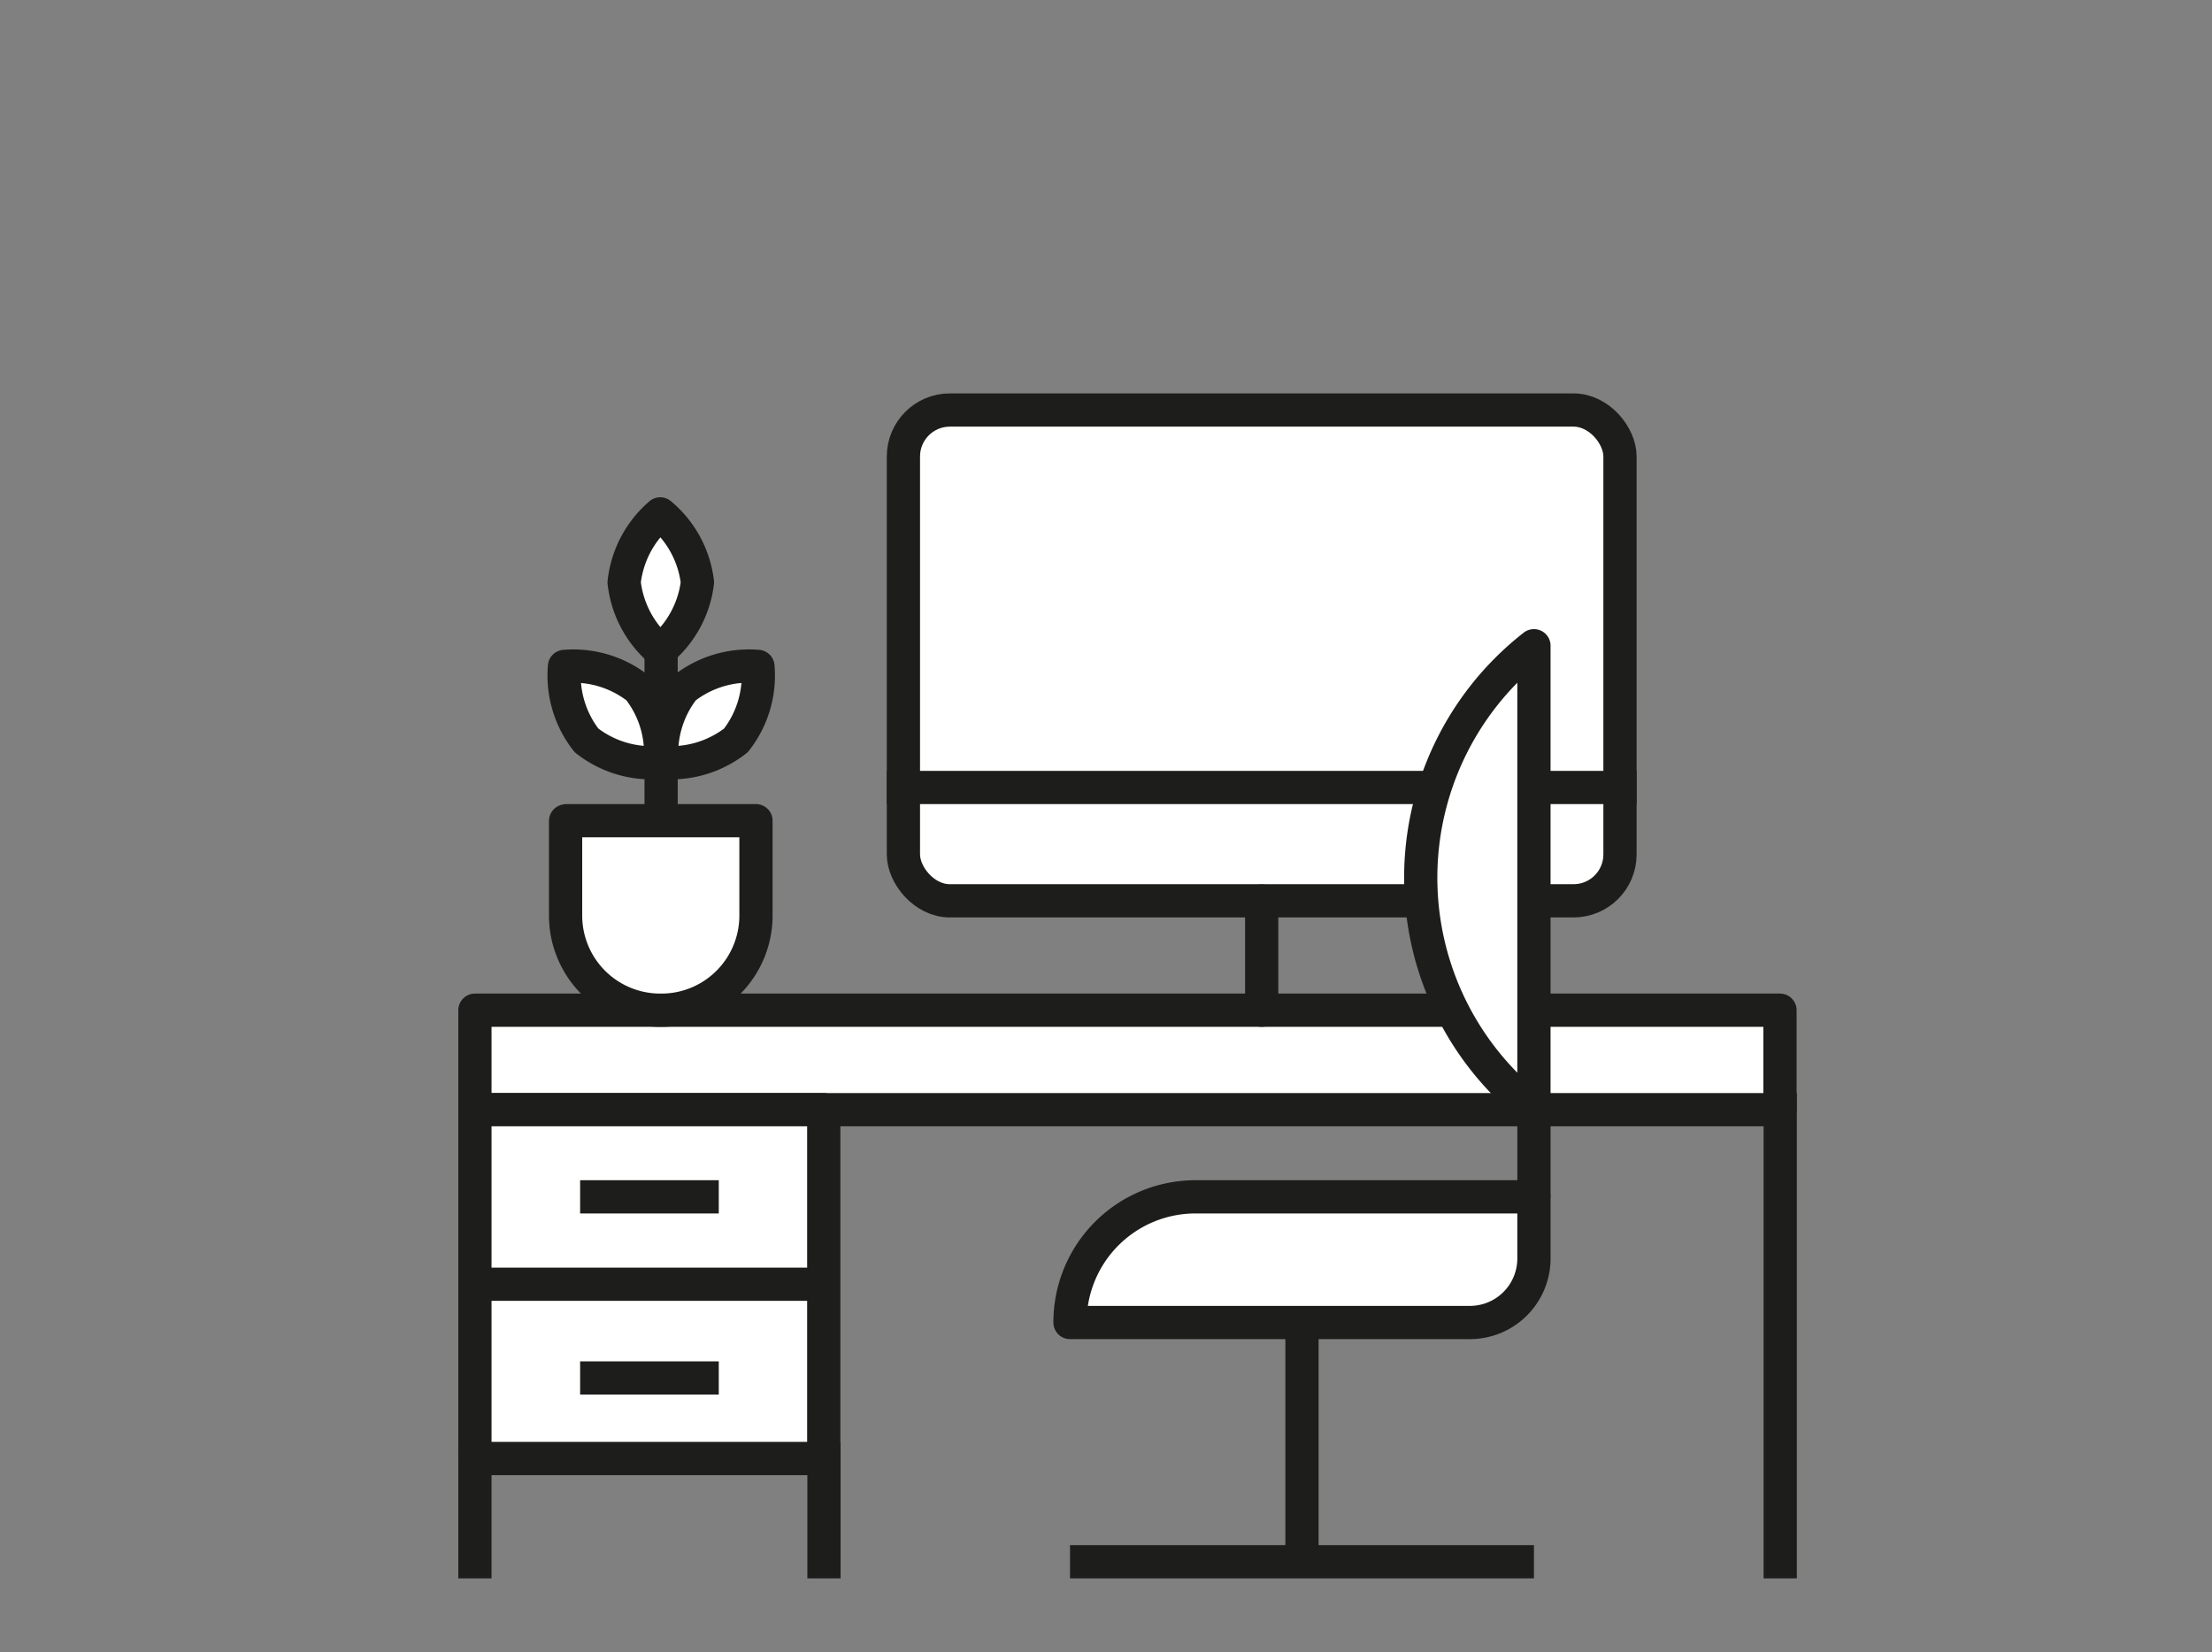
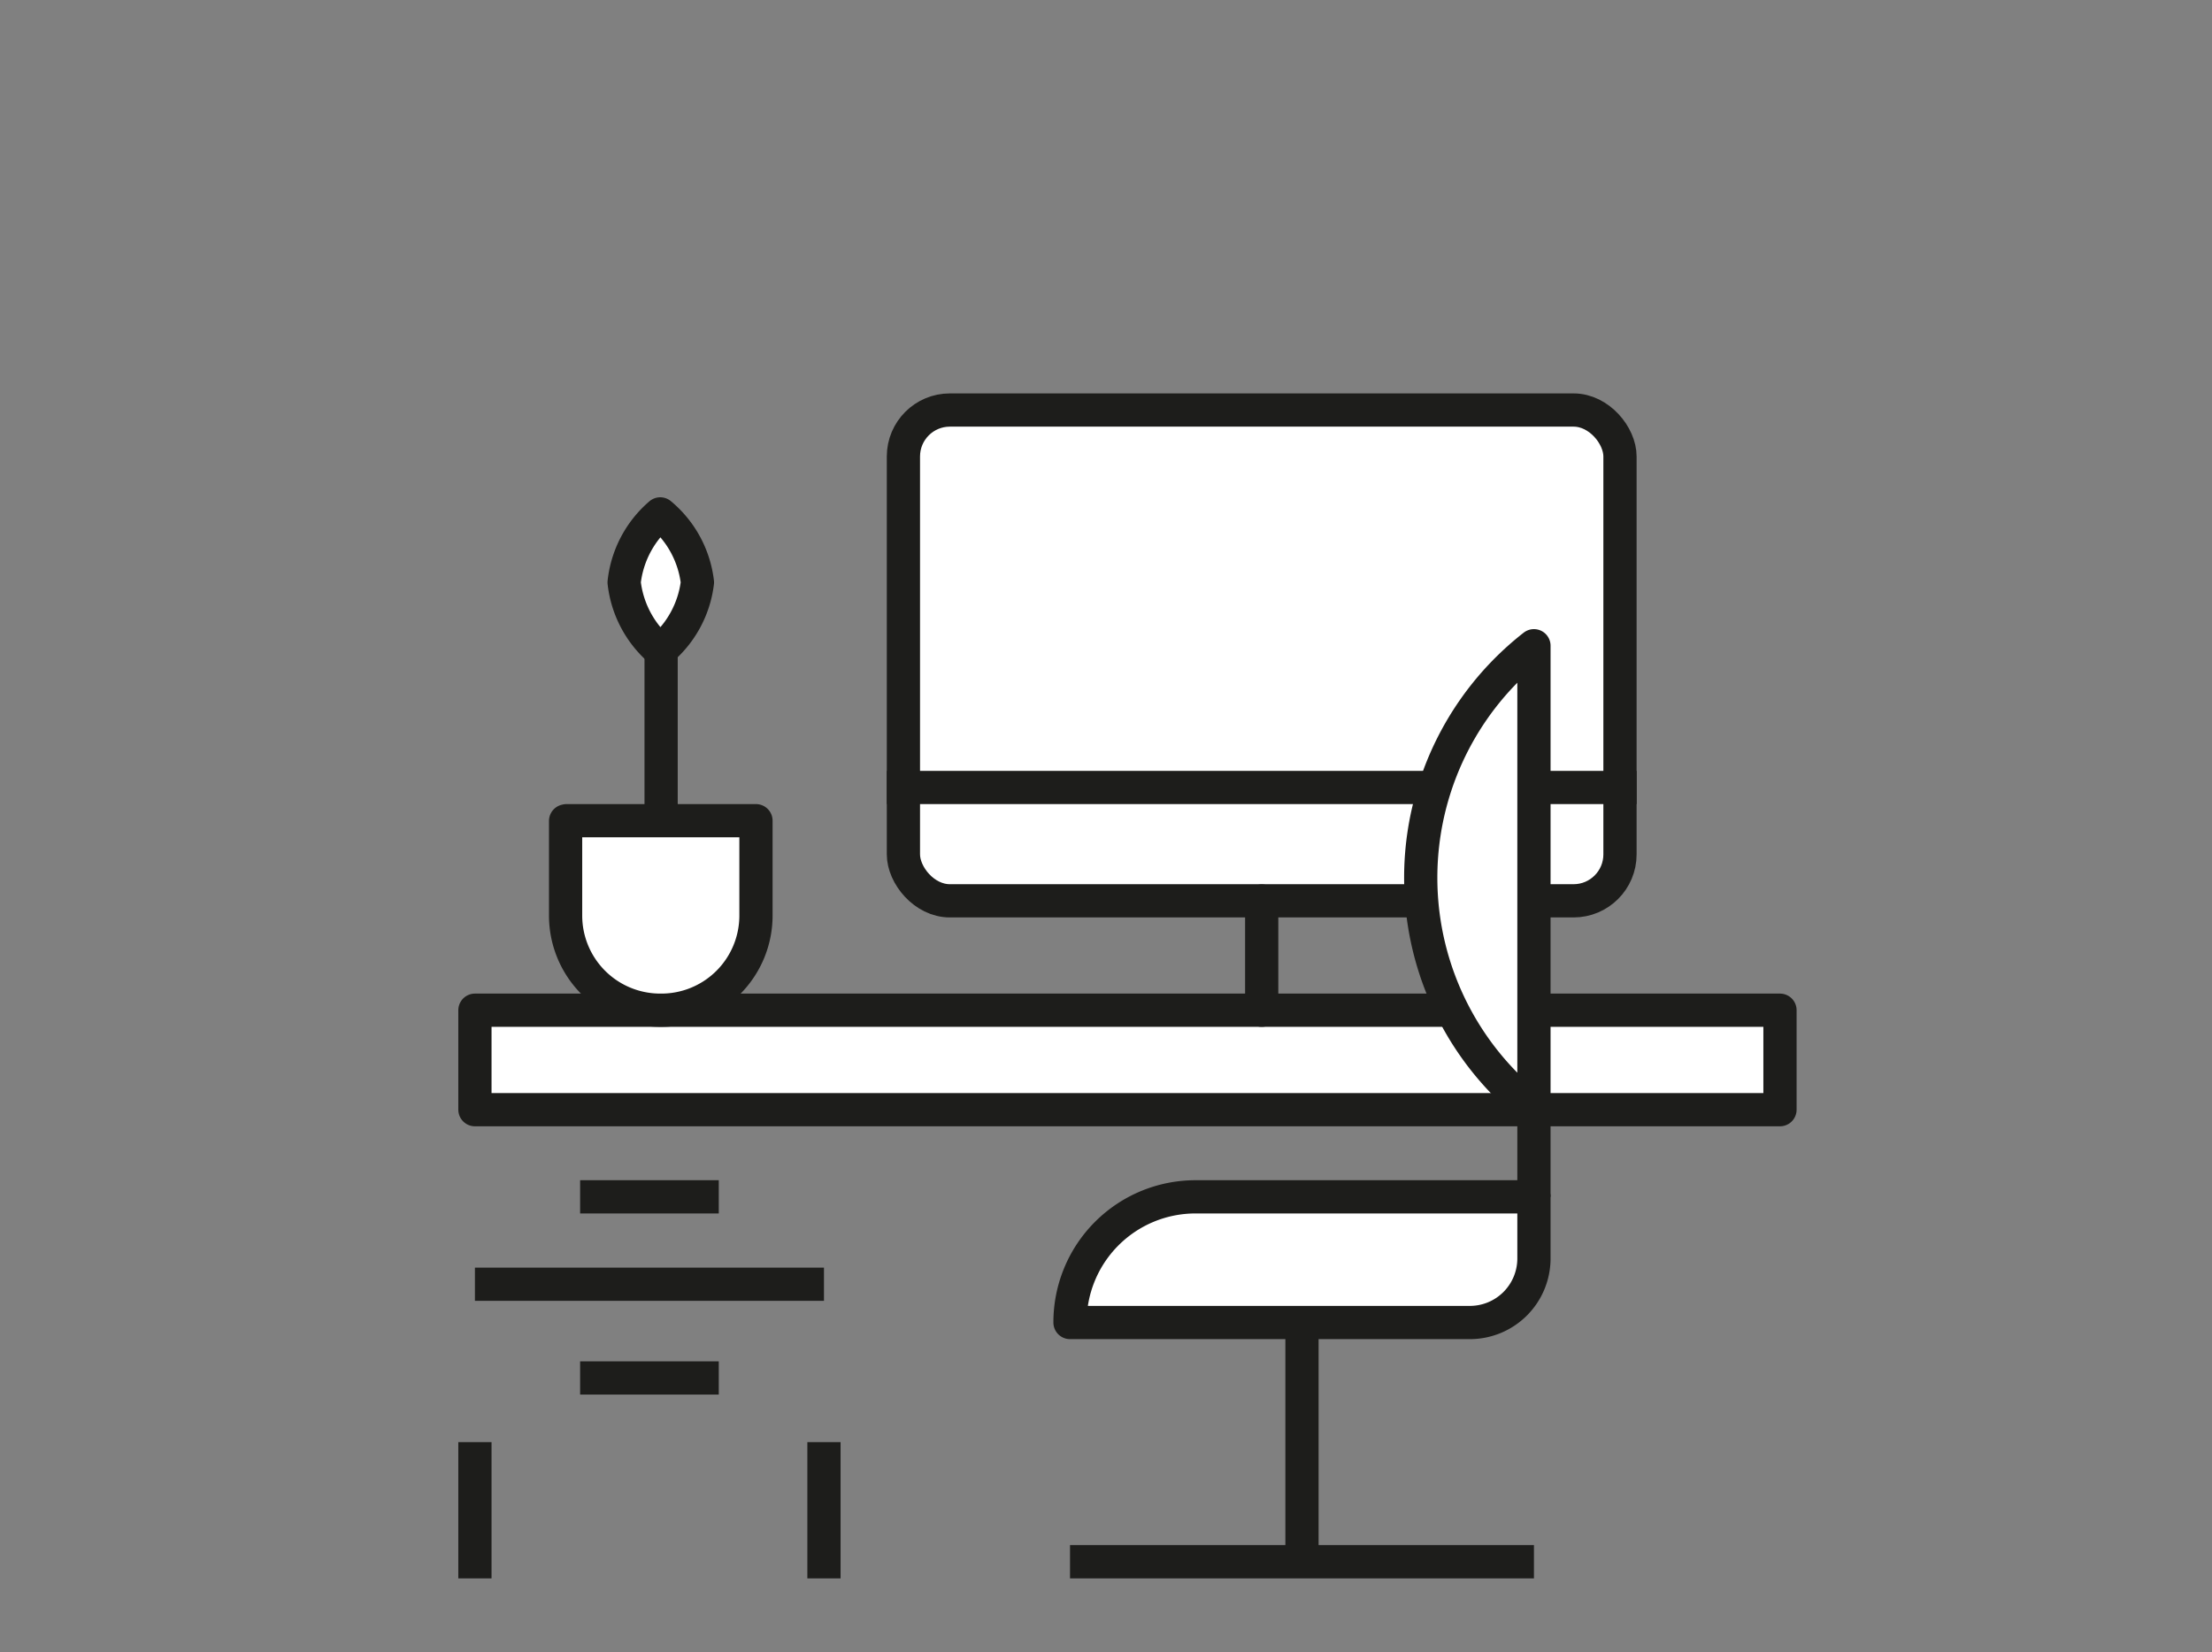
<svg xmlns="http://www.w3.org/2000/svg" viewBox="0 0 100.51 75.07">
  <rect x="0" y="0" width="100.51" height="75.07" fill="#808080" stroke="none" />
  <defs>
    <style>.cls-1,.cls-3{fill:#fff;}.cls-1,.cls-2,.cls-3,.cls-4{stroke:#1d1d1b;stroke-linejoin:round;stroke-width:1.51px;}.cls-1,.cls-2{stroke-linecap:square;}.cls-2,.cls-4,.cls-5{fill:none;}</style>
  </defs>
  <g id="Capa_2" data-name="Capa 2">
    <g id="Capa_1-2" data-name="Capa 1">
      <rect class="cls-1" x="41.05" y="18.63" width="32.56" height="22.3" rx="2.11" />
      <line class="cls-2" x1="41.05" y1="35.78" x2="73.61" y2="35.78" />
      <rect class="cls-3" x="21.58" y="45.9" width="59.3" height="4.52" />
-       <rect class="cls-3" x="21.58" y="50.42" width="15.85" height="15.85" />
      <line class="cls-4" x1="21.58" y1="58.35" x2="37.44" y2="58.35" />
      <line class="cls-4" x1="26.36" y1="62.61" x2="32.66" y2="62.61" />
      <line class="cls-4" x1="26.36" y1="54.38" x2="32.66" y2="54.38" />
-       <line class="cls-2" x1="80.89" y1="50.42" x2="80.89" y2="70.96" />
      <line class="cls-2" x1="37.44" y1="66.28" x2="37.44" y2="70.96" />
      <line class="cls-2" x1="21.58" y1="66.28" x2="21.58" y2="70.96" />
      <path class="cls-3" d="M54.32,54.38H69.7a0,0,0,0,1,0,0v2.8a2.91,2.91,0,0,1-2.91,2.91H48.62a0,0,0,0,1,0,0v0A5.7,5.7,0,0,1,54.32,54.38Z" />
      <path class="cls-3" d="M69.7,50.42V29.34h0a13.37,13.37,0,0,0,0,21.08Z" />
      <line class="cls-3" x1="69.7" y1="50.42" x2="69.7" y2="54.38" />
      <line class="cls-3" x1="59.16" y1="60.09" x2="59.16" y2="70.96" />
      <line class="cls-4" x1="69.7" y1="70.96" x2="48.62" y2="70.96" />
      <rect class="cls-2" x="57.33" y="40.94" height="4.96" transform="translate(114.66 86.84) rotate(180)" />
      <path class="cls-3" d="M25.74,37.29h8.61a0,0,0,0,1,0,0v4.3A4.3,4.3,0,0,1,30,45.9h0a4.3,4.3,0,0,1-4.3-4.3v-4.3A0,0,0,0,1,25.74,37.29Z" />
      <line class="cls-4" x1="30.04" y1="37.29" x2="30.04" y2="29.56" />
      <path class="cls-3" d="M31.69,26.46A4.77,4.77,0,0,1,30,29.56a4.78,4.78,0,0,1-1.64-3.1A4.78,4.78,0,0,1,30,23.35,4.77,4.77,0,0,1,31.69,26.46Z" />
-       <path class="cls-3" d="M29,31.28a4.73,4.73,0,0,1,1,3.36,4.76,4.76,0,0,1-3.35-1,4.77,4.77,0,0,1-1-3.36A4.78,4.78,0,0,1,29,31.28Z" />
-       <path class="cls-3" d="M31.08,31.28a4.76,4.76,0,0,0-1,3.36,4.78,4.78,0,0,0,3.36-1,4.77,4.77,0,0,0,1-3.36A4.78,4.78,0,0,0,31.08,31.28Z" />
      <rect class="cls-5" width="100.51" height="75.07" />
    </g>
  </g>
</svg>